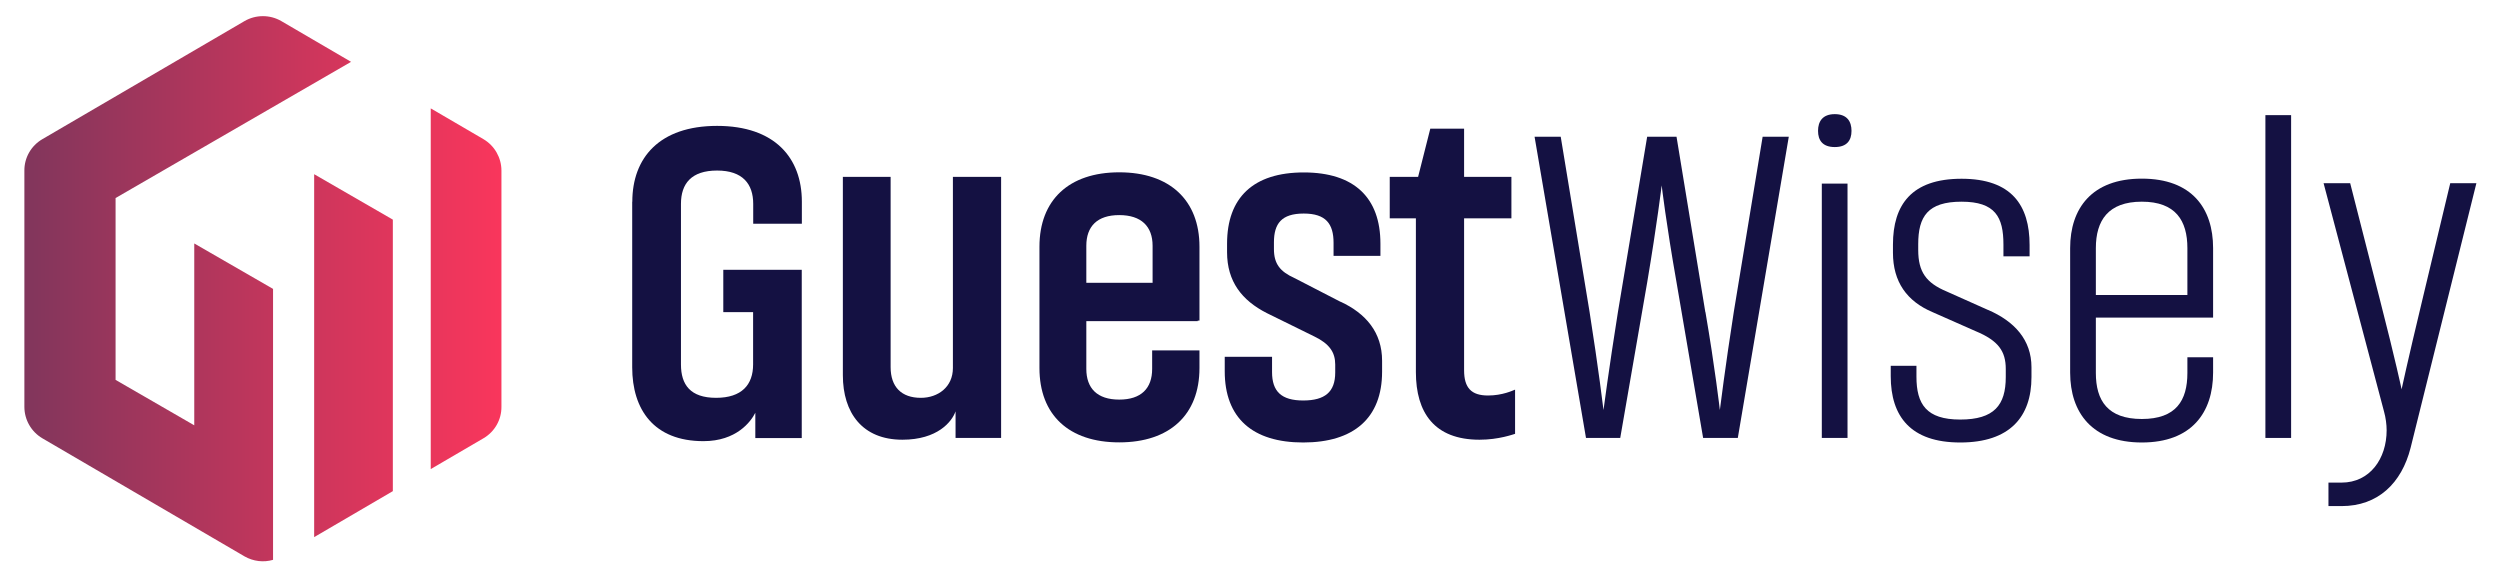
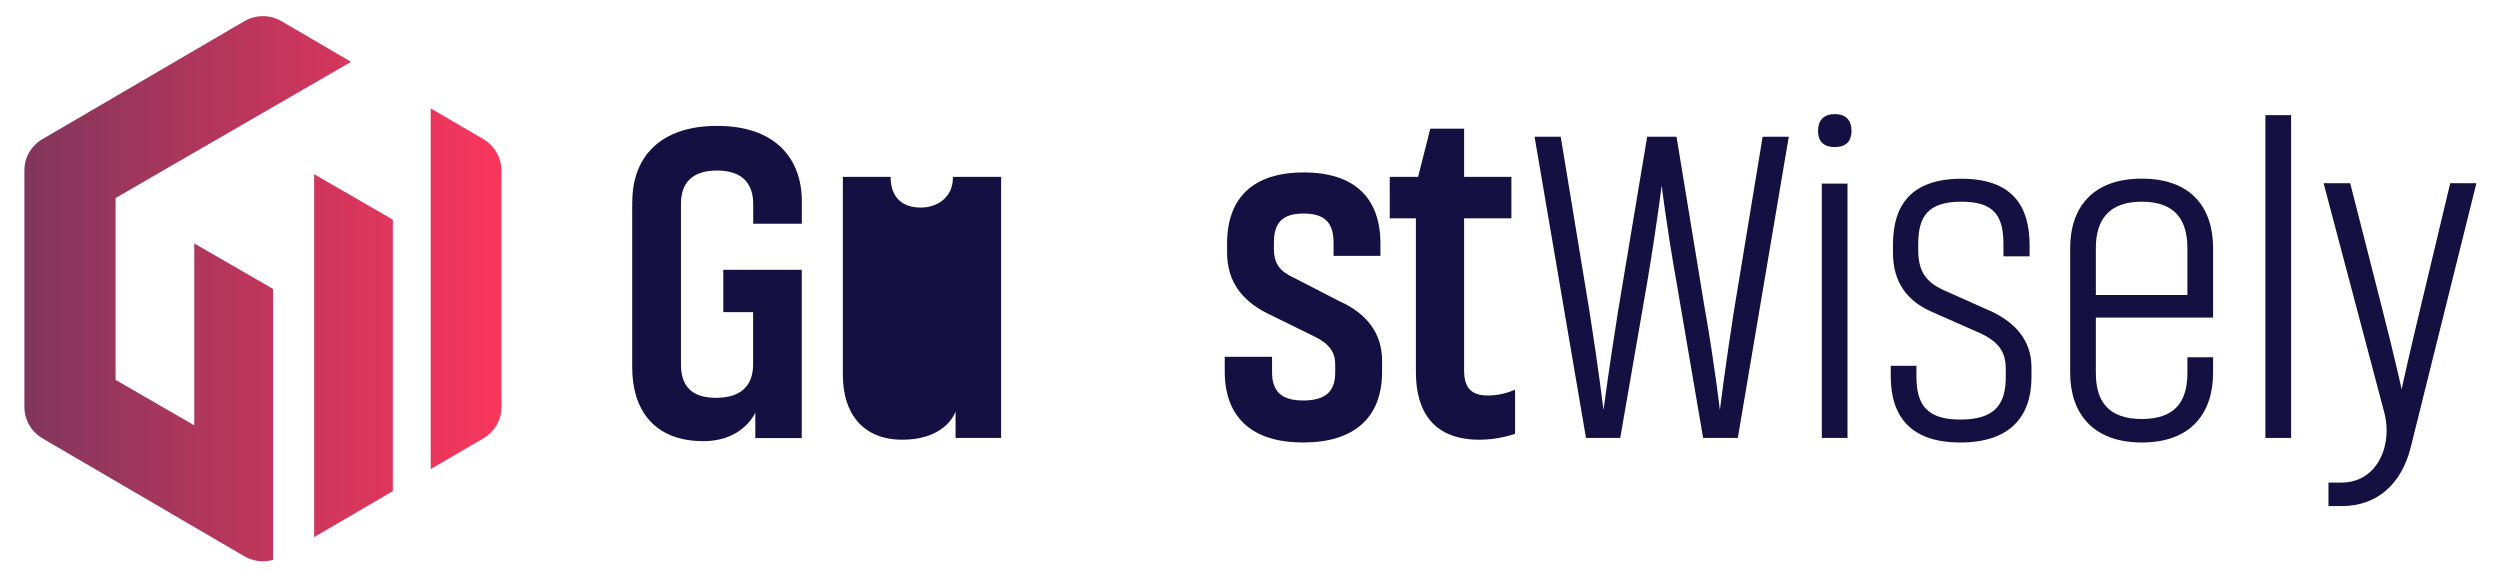
<svg xmlns="http://www.w3.org/2000/svg" id="Layer_1" viewBox="0 0 225.6 51.71">
  <defs>
    <style>.cls-1{fill:url(#linear-gradient);}.cls-2{fill:#141142;}</style>
    <linearGradient id="linear-gradient" x1="2.2" y1="26.05" x2="45.25" y2="26.05" gradientUnits="userSpaceOnUse">
      <stop offset="0" stop-color="#81365c" />
      <stop offset=".61" stop-color="#ce365c" />
      <stop offset="1" stop-color="#f9365c" />
    </linearGradient>
  </defs>
  <path class="cls-2" d="M57.06,18.2c0-3.95,2.44-6.84,7.65-6.84s7.65,2.89,7.65,6.84v1.99h-4.39v-1.79c0-1.79-.94-3.01-3.26-3.01s-3.26,1.18-3.26,3.01v14.49c0,1.83.85,3.01,3.17,3.01s3.34-1.18,3.34-3.01v-4.72h-2.69v-3.82h7.08v15.18h-4.19v-2.28c-.41.81-1.71,2.56-4.68,2.56-4.48,0-6.43-2.85-6.43-6.67v-14.93Z" />
-   <path class="cls-2" d="M90.34,15.96v23.56h-4.11v-2.4c-.33.94-1.63,2.56-4.8,2.56-3.62,0-5.37-2.44-5.37-5.82V15.96h4.31v17.17c0,1.79.98,2.77,2.73,2.77,1.55,0,2.89-.98,2.89-2.69V15.96h4.35Z" />
-   <path class="cls-2" d="M108.08,28.94v.04h-10.05v4.31c0,1.75.98,2.77,2.97,2.77s2.97-1.02,2.97-2.77v-1.67h4.27v1.59c0,4.23-2.69,6.71-7.24,6.71s-7.2-2.48-7.2-6.71v-10.95c0-4.19,2.64-6.71,7.2-6.71s7.24,2.52,7.24,6.71v6.67h-.16ZM98.03,25.52h5.98v-3.34c0-1.75-1.02-2.77-3.01-2.77s-2.97,1.02-2.97,2.77v3.34Z" />
+   <path class="cls-2" d="M90.34,15.96v23.56h-4.11v-2.4c-.33.94-1.63,2.56-4.8,2.56-3.62,0-5.37-2.44-5.37-5.82V15.96h4.31c0,1.79.98,2.77,2.73,2.77,1.55,0,2.89-.98,2.89-2.69V15.96h4.35Z" />
  <path class="cls-2" d="M120.98,27.23c2.28,1.06,3.74,2.77,3.74,5.33v.98c0,4.19-2.56,6.39-7.12,6.39s-7.08-2.2-7.08-6.43v-1.3h4.27v1.38c0,1.75.85,2.56,2.81,2.56s2.89-.77,2.89-2.52v-.73c0-1.1-.53-1.87-1.87-2.52l-4.31-2.12c-2.24-1.14-3.58-2.85-3.58-5.49v-.77c0-4.15,2.36-6.43,6.92-6.43s6.92,2.28,6.92,6.43v1.1h-4.23v-1.18c0-1.71-.69-2.64-2.69-2.64s-2.69.9-2.69,2.6v.61c0,1.34.57,2.03,1.83,2.6l4.19,2.16Z" />
  <path class="cls-2" d="M125.41,15.96h2.56l1.1-4.35h3.05v4.35h4.27v3.74h-4.27v13.71c0,1.59.65,2.28,2.16,2.28,1.3,0,2.24-.45,2.44-.53v3.99c-.16.04-1.46.53-3.21.53-4.07,0-5.74-2.44-5.74-6.1v-13.88h-2.36v-3.74Z" />
  <path class="cls-2" d="M153.9,28.17c.85,4.92,1.3,8.83,1.3,8.83,0,0,.49-3.95,1.26-8.87l2.6-15.79h2.36l-4.6,27.18h-3.13l-2.4-14.04c-.94-5.33-1.34-8.75-1.34-8.75,0,0-.41,3.42-1.3,8.71l-2.44,14.08h-3.09l-4.64-27.18h2.36l2.6,15.79c.81,5.13,1.26,8.87,1.26,8.87,0,0,.49-3.74,1.3-8.83l2.64-15.83h2.65l2.6,15.83Z" />
  <path class="cls-2" d="M167.08,11.81c0,.85-.41,1.46-1.51,1.46s-1.51-.61-1.51-1.46.41-1.51,1.51-1.51,1.51.65,1.51,1.51ZM164.4,16.57h2.32v22.95h-2.32v-22.95Z" />
  <path class="cls-2" d="M179.41,27.97c2.36,1.02,3.91,2.69,3.91,5.17v.89c0,3.58-1.95,5.9-6.43,5.9s-6.27-2.36-6.27-5.98v-.94h2.32v.98c0,2.48.89,3.87,3.95,3.87s4.11-1.3,4.11-3.83v-.73c0-1.59-.65-2.56-2.73-3.42l-3.87-1.71c-2.32-.98-3.58-2.73-3.58-5.37v-.73c0-3.58,1.67-5.94,6.19-5.94s6.14,2.4,6.14,5.98v1.02h-2.36v-1.06c0-2.48-.73-3.87-3.78-3.87s-3.91,1.34-3.91,3.83v.53c0,1.99.73,2.97,2.56,3.74l3.74,1.67Z" />
  <path class="cls-2" d="M199.71,22.39v6.27h-10.58v5c0,2.48,1.06,4.15,4.15,4.15s4.11-1.67,4.11-4.15v-1.42h2.32v1.38c0,3.62-1.95,6.31-6.43,6.31s-6.47-2.69-6.47-6.31v-11.23c0-3.58,1.95-6.27,6.47-6.27s6.43,2.69,6.43,6.27ZM189.13,26.62h8.26v-4.23c0-2.48-1.06-4.19-4.11-4.19s-4.15,1.71-4.15,4.19v4.23Z" />
  <path class="cls-2" d="M204.43,10.39h2.32v29.13h-2.32V10.39Z" />
  <path class="cls-2" d="M209.68,16.53h2.4l2.69,10.54c1.42,5.53,1.95,8.06,1.95,8.06,0,0,.53-2.48,1.87-8.06l2.52-10.54h2.36l-5.94,23.89c-.81,3.17-2.93,5.25-6.23,5.25h-1.18v-2.12h1.18c2.56,0,4.07-2.16,4.07-4.72,0-.53-.08-1.14-.24-1.71l-5.45-20.59Z" />
  <path class="cls-1" d="M35.45,19.82v24.5s-7.1,4.15-7.1,4.15V15.72s7.1,4.1,7.1,4.1ZM43.63,12.56l-4.76-2.78v32.55s4.76-2.78,4.76-2.78c1.01-.59,1.63-1.67,1.62-2.84V15.4c0-1.17-.62-2.25-1.62-2.84ZM17.53,21.96v16.42s-7.1-4.1-7.1-4.1v-16.41S31.68,5.58,31.68,5.58l-6.3-3.68c-1.02-.59-2.29-.59-3.31,0L3.82,12.56c-1.01.59-1.63,1.67-1.62,2.84v21.31c0,1.17.62,2.25,1.62,2.84l18.25,10.66c.79.45,1.72.56,2.57.31v-24.45s-7.11-4.1-7.11-4.1Z" />
</svg>